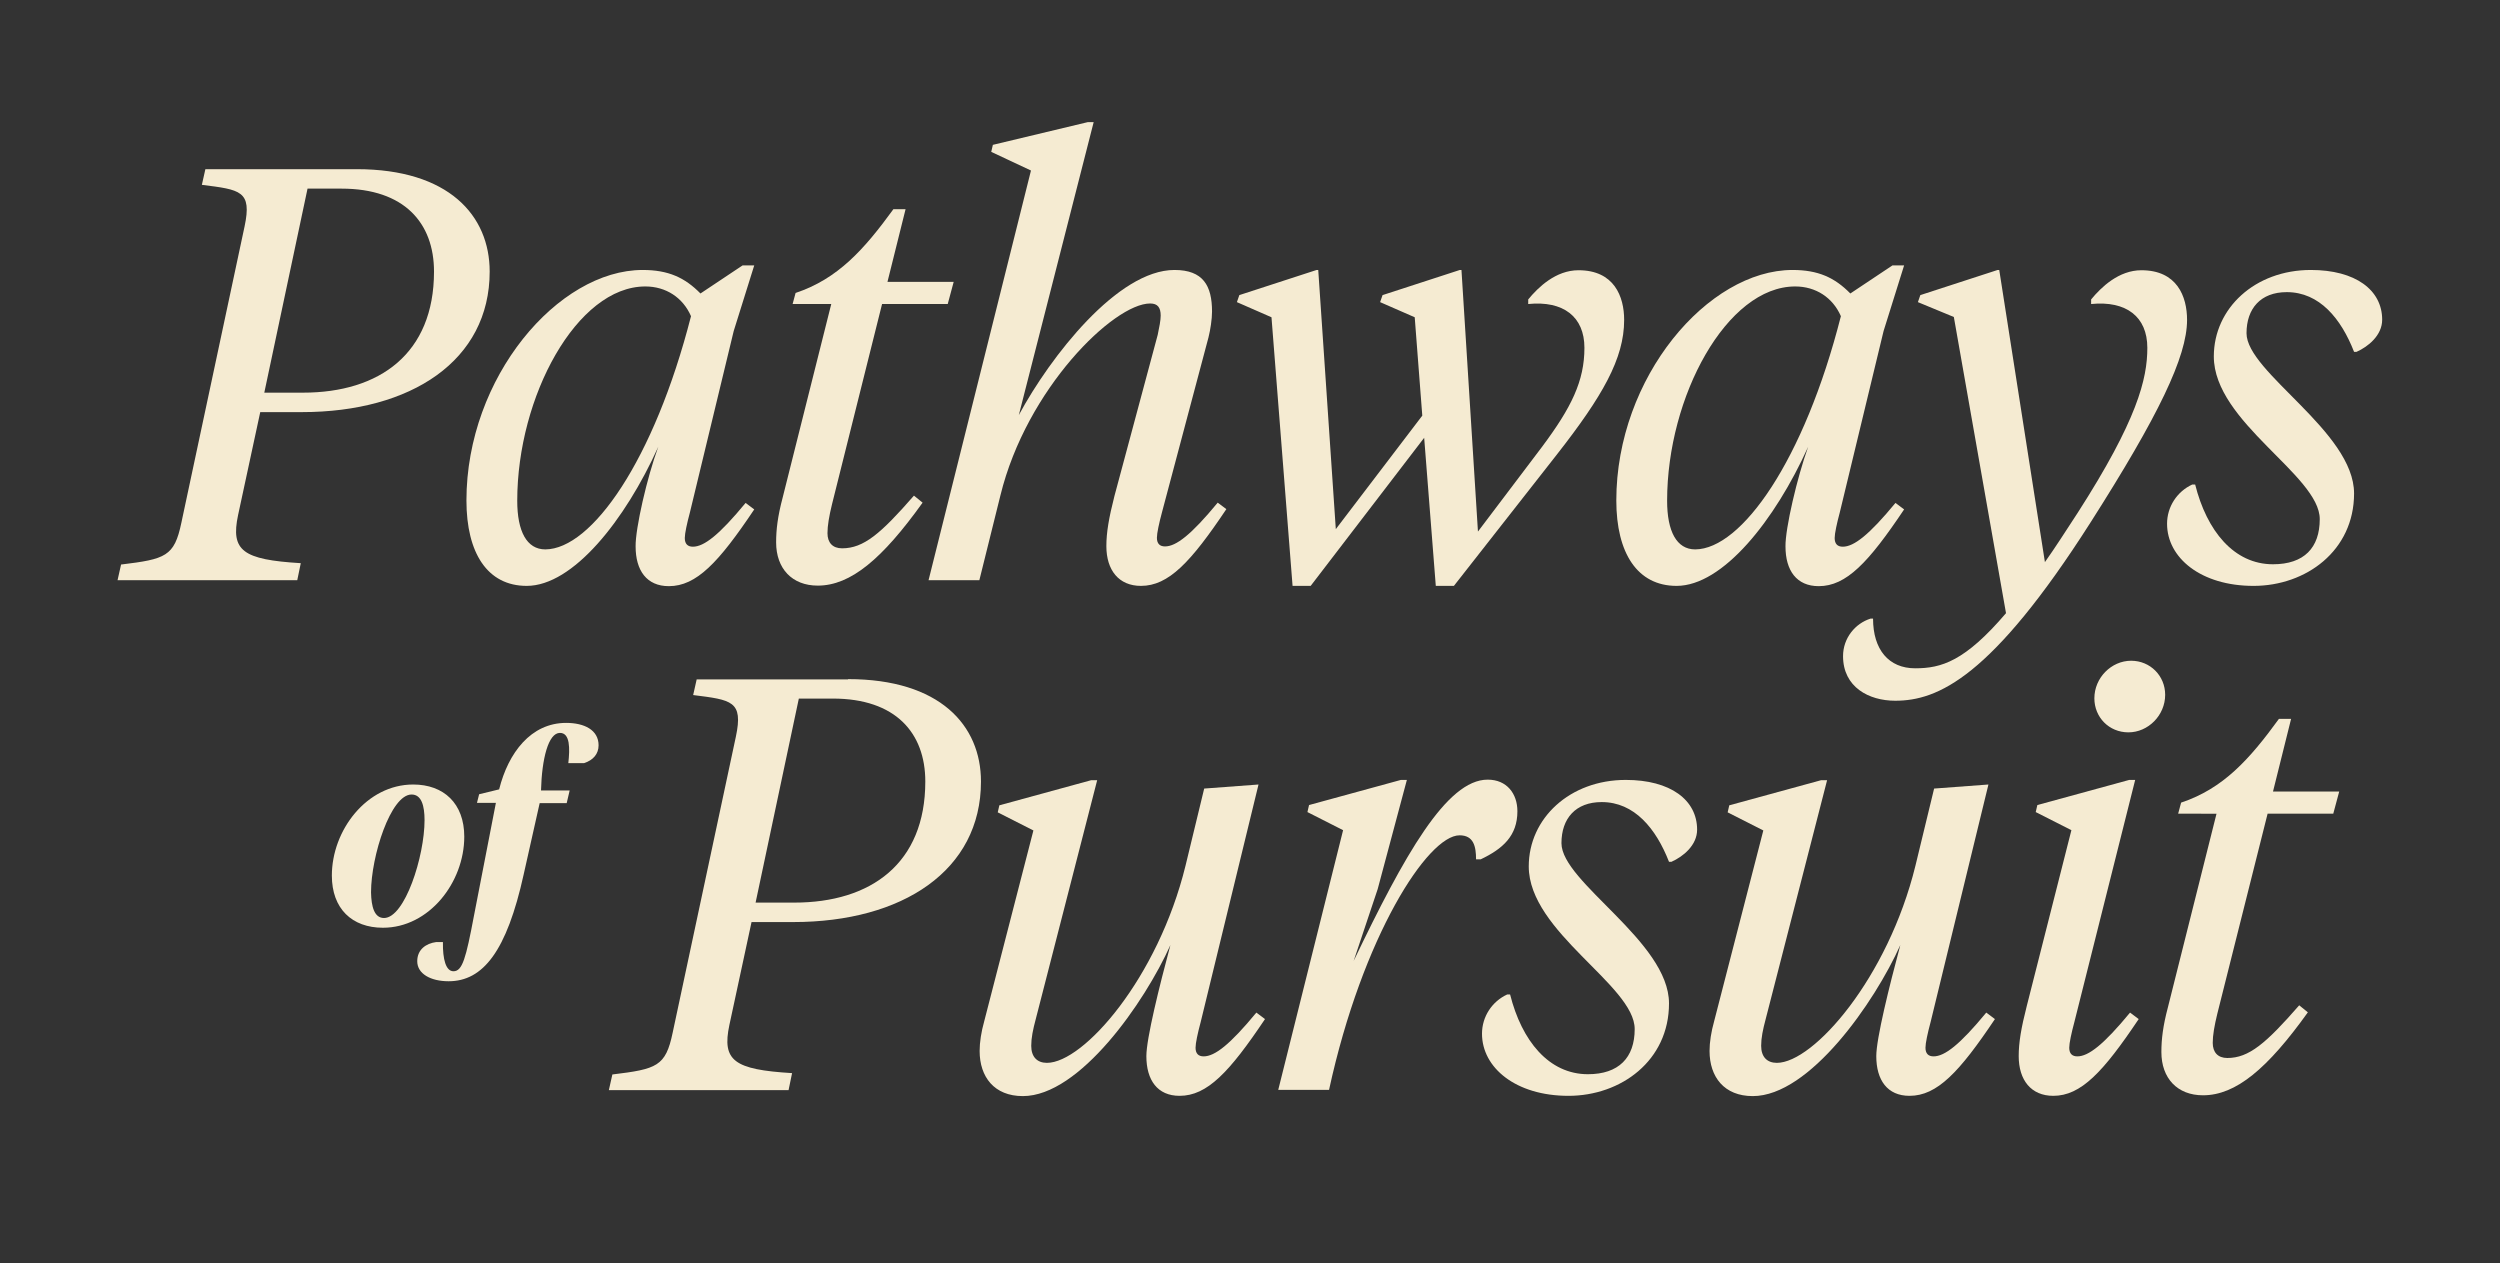
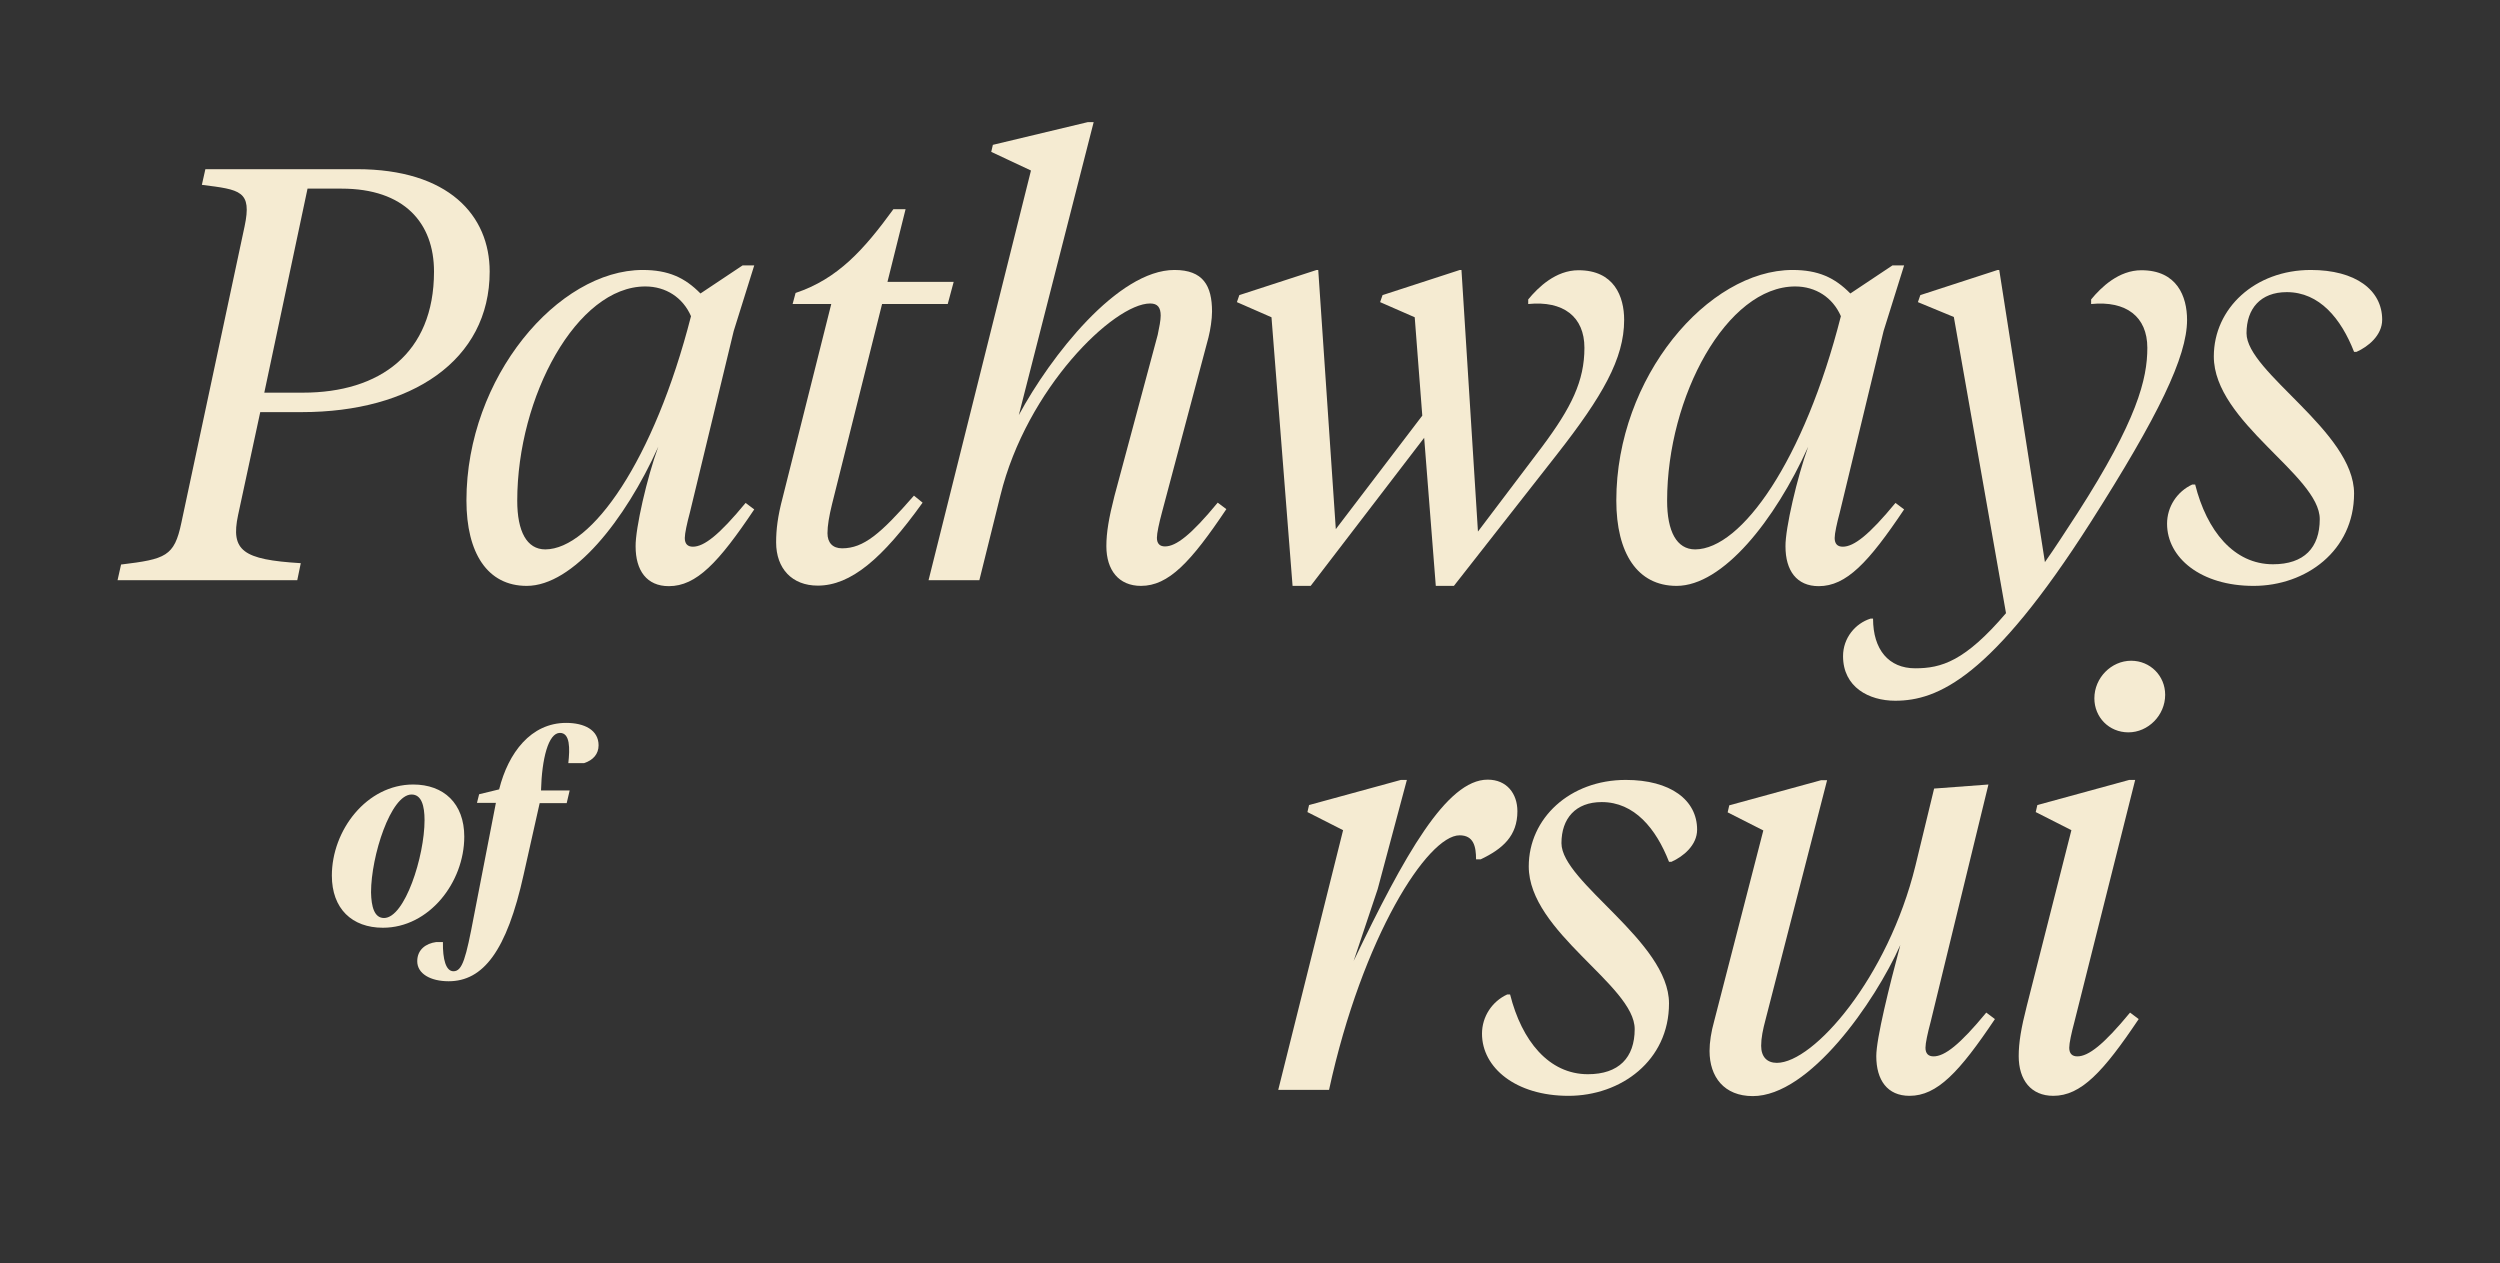
<svg xmlns="http://www.w3.org/2000/svg" version="1.1" id="Art" x="0px" y="0px" viewBox="0 0 925.1 467.5" style="enable-background:new 0 0 925.1 467.5;" xml:space="preserve">
  <rect x="0" y="0" width="925.1" height="467.5" fill="#333333" stroke="none" />
  <style type="text/css">
	.st0{display:none;fill:#1B365D;stroke:#1B365D;stroke-miterlimit:10;}
	.st1{fill:#F5EBD2;}
</style>
  <rect x="-497.5" y="-306.3" class="st0" width="1920" height="1080" />
  <g>
    <g>
      <path class="st1" d="M132,62.6c34,0,49.2,17.1,49.2,37.9c0,32.9-29,52-69.5,52H96.3l-8.2,38.1c-2.8,13.2,1.7,16.5,23.2,17.8    l-1.3,6.3H43.5l1.3-5.8c16.5-2,19.7-3,22.3-15.4L90.5,83.8c2.8-13.2-1.5-13.6-15.8-15.4l1.3-5.8C76,62.6,132,62.6,132,62.6z     M97.8,145.3h14.3c28.4,0,48.5-14.5,48.5-44.8c0-18-11-30.7-34.2-30.7h-12.6L97.8,145.3z" />
      <path class="st1" d="M243.6,165.3c-12.3,27.3-31.6,51.5-48.7,51.5c-14.5,0-22.3-12.1-22.3-31.6c0-45.7,34-85.3,65.2-85.3    c9.5,0,15.6,2.8,21.4,8.7l15.6-10.4h4.3l-7.6,24.3l-16.2,67.1c-1.1,4.1-1.9,7.8-1.9,9.5c0,2.2,1.1,3.2,3,3.2    c4.1,0,9.7-4.3,19.5-16.2l3.2,2.4c-13.2,19.7-21.4,28.4-31.6,28.4c-8.2,0-12.3-5.8-12.3-14.7C235.1,195.6,239.4,176.7,243.6,165.3    z M255.7,117c-3-6.9-9.3-11-16.9-11c-25.3,0-47.4,40.7-47.4,79.3c0,11.3,3.5,18,10.4,18C218.9,203.2,242,170.5,255.7,117z" />
      <path class="st1" d="M307.9,186.5c-1.1,4.5-1.7,8-1.7,10.8c0,3.5,1.9,5.6,5.4,5.6c8,0,14.3-5.4,26.6-19.5l3.2,2.6    c-14.9,20.8-26.6,30.7-38.8,30.7c-9.5,0-15.4-6.3-15.4-16c0-4.8,0.6-9.7,2.4-16.5l18-71.7h-14.3l1.1-4.1c15.6-5.2,25.3-16,36.2-31    h4.5l-6.7,26.9h24.5l-2.2,8.2h-24.3L307.9,186.5z" />
      <path class="st1" d="M377,153.6c11.7-21.7,36.6-53.7,57.6-53.7c10.6,0,13.9,5.8,13.9,15.4c0,2.8-0.6,6.7-1.3,9.5L430,189.5    c-1.1,4.1-1.9,7.8-1.9,9.5c0,2.2,1.1,3.2,3,3.2c4.1,0,9.7-4.3,19.5-16.2l3.2,2.4c-13.2,19.7-21.4,28.4-31.6,28.4    c-8.2,0-12.8-5.8-12.8-14.7c0-5,0.9-10.4,3-18.6l16-59.6c0.6-2.8,1.1-5.4,1.1-7.1c0-3-1.1-4.5-3.9-4.5c-13.4,0-45.7,31.4-55.4,71    l-7.8,31.4h-18.8l37.9-151.6l-14.7-6.9l0.6-2.6l35.1-8.4h2.2L377,153.6z" />
      <path class="st1" d="M510.7,111.8l0.9-2.6l28.6-9.3h0.6l6.1,96.8l23.6-31.2c11-14.7,15.8-24.5,15.8-36.8    c0-11.5-7.8-17.5-20.8-16.2v-1.7c3.7-4.5,10.2-10.8,18.6-10.8c13.2,0,16.9,9.7,16.9,18.4c0,14.3-8,28.2-24.9,49.8L538,216.8h-6.7    L527,162l-42,54.8h-6.7l-7.8-99.4l-12.8-5.6l0.9-2.6l28.6-9.3h0.6l6.5,95.9l32-42l-2.8-36.4L510.7,111.8z" />
      <path class="st1" d="M669.1,165.3c-12.3,27.3-31.6,51.5-48.7,51.5c-14.5,0-22.3-12.1-22.3-31.6c0-45.7,34-85.3,65.2-85.3    c9.5,0,15.6,2.8,21.4,8.7l15.6-10.4h4.3l-7.6,24.3l-16.2,67.1c-1.1,4.1-1.9,7.8-1.9,9.5c0,2.2,1.1,3.2,3,3.2    c4.1,0,9.7-4.3,19.5-16.2l3.2,2.4c-13.2,19.7-21.4,28.4-31.6,28.4c-8.2,0-12.3-5.8-12.3-14.7C660.6,195.6,665,176.7,669.1,165.3z     M681.2,117c-3-6.9-9.3-11-16.9-11c-25.3,0-47.4,40.7-47.4,79.3c0,11.3,3.5,18,10.4,18C644.4,203.2,667.6,170.5,681.2,117z" />
      <path class="st1" d="M709.7,111.8l0.9-2.6l28.6-9.3h0.6L756.7,208c3.7-5.2,7.6-11.3,12.1-18.2c22.1-34.4,25.8-49.6,25.8-61.1    s-7.8-17.5-20.8-16.2v-1.7c3.7-4.5,10.2-10.8,18.6-10.8c13.2,0,16.9,9.7,16.9,18.4c0,13.6-10.6,35.5-35.7,74.9    c-36.6,57.4-56.5,66-72.3,66c-9.7,0-19.3-5-19.3-16.5c0-6.7,4.5-12.1,10.2-13.9h0.9c0,11.5,5.8,18.4,15.6,18.4    c9.7,0,18.4-2.6,33.6-20.4L723,117.3L709.7,111.8z" />
      <path class="st1" d="M858.4,192.1c0-16.2-39.2-35.9-39.2-60.2c0-17.8,15.2-32,35.9-32c16.5,0,26.4,7.4,26.4,18.4    c0,5.8-5.2,10-9.5,11.9h-0.9c-4.8-12.3-12.8-22.1-24.9-22.1c-9.7,0-14.9,6.1-14.9,15.2c0,14.5,39.8,36.4,39.8,59.3    c0,21.2-17.8,34.2-37.2,34.2c-19.5,0-32-10.4-32-23c0-6.3,3.7-11.9,9.3-14.5h1.1c4.3,17.1,14.3,29.5,28.8,29.5    C852.6,208.8,858.4,202.7,858.4,192.1z" />
    </g>
    <g>
      <path class="st1" d="M141.7,343.3c-11.4,0-18.9-7-18.9-19.3c0-16.8,12.9-33.7,30.1-33.7c11.3,0,18.9,7,18.9,19.3    C171.8,326.5,158.8,343.3,141.7,343.3z M142.1,339.7c7.7,0,15-22.8,15-36.2c0-5.3-1.1-9.5-4.8-9.5c-7.7,0-15,22.8-15,36.2    C137.4,335.5,138.5,339.7,142.1,339.7z" />
      <path class="st1" d="M177.3,293.9l7.4-1.8c3.4-13.6,11.8-24.6,24.8-24.6c6.7,0,12,2.6,12,8.3c0,3.2-2,5.5-5.4,6.6h-5.8    c0.6-5.4,0.7-11.2-3.1-11.2c-4.3,0-6.7,9.6-7,21.3h10.6l-1.1,4.7h-10l-5.9,26.3c-6.3,28.6-15.1,39.6-27.8,39.6    c-6.7,0-11.6-2.8-11.6-7.4c0-4.4,3.3-6.6,7-7.1h2.5c-0.1,6.4,1.1,10.8,3.9,10.8c3.3,0,4.6-4.7,7.6-20.6l8.1-41.7h-7L177.3,293.9z" />
    </g>
    <g>
-       <path class="st1" d="M313.8,251.3c34,0,49.2,17.1,49.2,37.9c0,32.9-29,52-69.5,52h-15.4l-8.2,38.1c-2.8,13.2,1.7,16.5,23.2,17.8    l-1.3,6.3h-66.5l1.3-5.8c16.5-2,19.7-3,22.3-15.4l23.4-109.6c2.8-13.2-1.5-13.6-15.8-15.4l1.3-5.8h56V251.3z M279.6,334h14.3    c28.4,0,48.5-14.5,48.5-44.8c0-18-11-30.7-34.2-30.7h-12.6L279.6,334z" />
-       <path class="st1" d="M445.6,291.8l20.1-1.5l-21.4,87.9c-1.1,4.1-1.9,7.8-1.9,9.5c0,2.2,1.1,3.2,3,3.2c4.1,0,9.7-4.3,19.5-16.2    l3.2,2.4c-13.2,19.7-21.4,28.4-31.6,28.4c-8.2,0-12.3-5.8-12.3-14.7c0-6.5,4.8-25.8,8.9-41.1c-9.5,21.2-33.6,55.9-54.6,55.9    c-10.6,0-16-7.1-16-16.7c0-3.2,0.6-7.1,1.7-11l18.2-70.6l-13.2-6.7l0.6-2.6l34-9.3h2.2L383.3,377c-1.1,4.1-1.7,7.1-1.7,10    c0,4.1,2.2,6.3,5.8,6.3c13.6,0,41.1-31.4,51.3-73L445.6,291.8z" />
      <path class="st1" d="M509.8,329l-8.9,26.6c18.8-39.2,34.4-67.1,49.6-67.1c7.1,0,11,5.2,11,11.7c0,9.1-5.4,13.9-13.6,17.8h-1.7    c0-4.8-0.9-8.9-6.1-8.9c-11.7,0-35.9,37.2-48.3,94.2H473l24-96.1l-13.2-6.7l0.6-2.6l34-9.3h2.2L509.8,329z" />
      <path class="st1" d="M604.9,380.8c0-16.2-39.2-35.9-39.2-60.2c0-17.8,15.2-32,35.9-32c16.5,0,26.4,7.4,26.4,18.4    c0,5.8-5.2,10-9.5,11.9h-0.9c-4.8-12.3-12.8-22.1-24.9-22.1c-9.7,0-14.9,6.1-14.9,15.2c0,14.5,39.8,36.4,39.8,59.3    c0,21.2-17.8,34.2-37.2,34.2c-19.5,0-32-10.4-32-23c0-6.3,3.7-11.9,9.3-14.5h1.1c4.3,17.1,14.3,29.5,28.8,29.5    C599,397.5,604.9,391.4,604.9,380.8z" />
      <path class="st1" d="M715.7,291.8l20.1-1.5l-21.4,87.9c-1.1,4.1-1.9,7.8-1.9,9.5c0,2.2,1.1,3.2,3,3.2c4.1,0,9.7-4.3,19.5-16.2    l3.2,2.4c-13.2,19.7-21.4,28.4-31.6,28.4c-8.2,0-12.3-5.8-12.3-14.7c0-6.5,4.8-25.8,8.9-41.1c-9.5,21.2-33.6,55.9-54.6,55.9    c-10.6,0-16-7.1-16-16.7c0-3.2,0.6-7.1,1.7-11l18.2-70.6l-13.2-6.7l0.6-2.6l34-9.3h2.2L653.4,377c-1.1,4.1-1.7,7.1-1.7,10    c0,4.1,2.2,6.3,5.8,6.3c13.6,0,41.1-31.4,51.3-73L715.7,291.8z" />
      <path class="st1" d="M766.5,307.2l-13.2-6.7l0.6-2.6l34-9.3h2.2l-22.5,89.6c-1.1,4.1-1.9,7.8-1.9,9.5c0,2.2,1.1,3.2,3,3.2    c4.1,0,9.7-4.3,19.5-16.2l3.2,2.4c-13.2,19.7-21.4,28.4-31.6,28.4c-8.2,0-12.8-5.8-12.8-14.7c0-5,0.9-10.4,3-18.6L766.5,307.2z     M775,258.4c0-7.6,6.3-13.9,13.6-13.9c7.1,0,12.6,5.6,12.6,12.6c0,7.6-6.3,13.9-13.6,13.9C780.4,271,775,265.4,775,258.4z" />
-       <path class="st1" d="M820.5,375.1c-1.1,4.5-1.7,8-1.7,10.8c0,3.5,1.9,5.6,5.4,5.6c8,0,14.3-5.4,26.6-19.5l3.2,2.6    c-14.9,20.8-26.6,30.7-38.8,30.7c-9.5,0-15.4-6.3-15.4-16c0-4.8,0.6-9.7,2.4-16.5l18-71.7H806l1.1-4.1c15.6-5.2,25.3-16,36.2-31    h4.5l-6.7,26.9h24.5l-2.2,8.2h-24.3L820.5,375.1z" />
    </g>
  </g>
</svg>